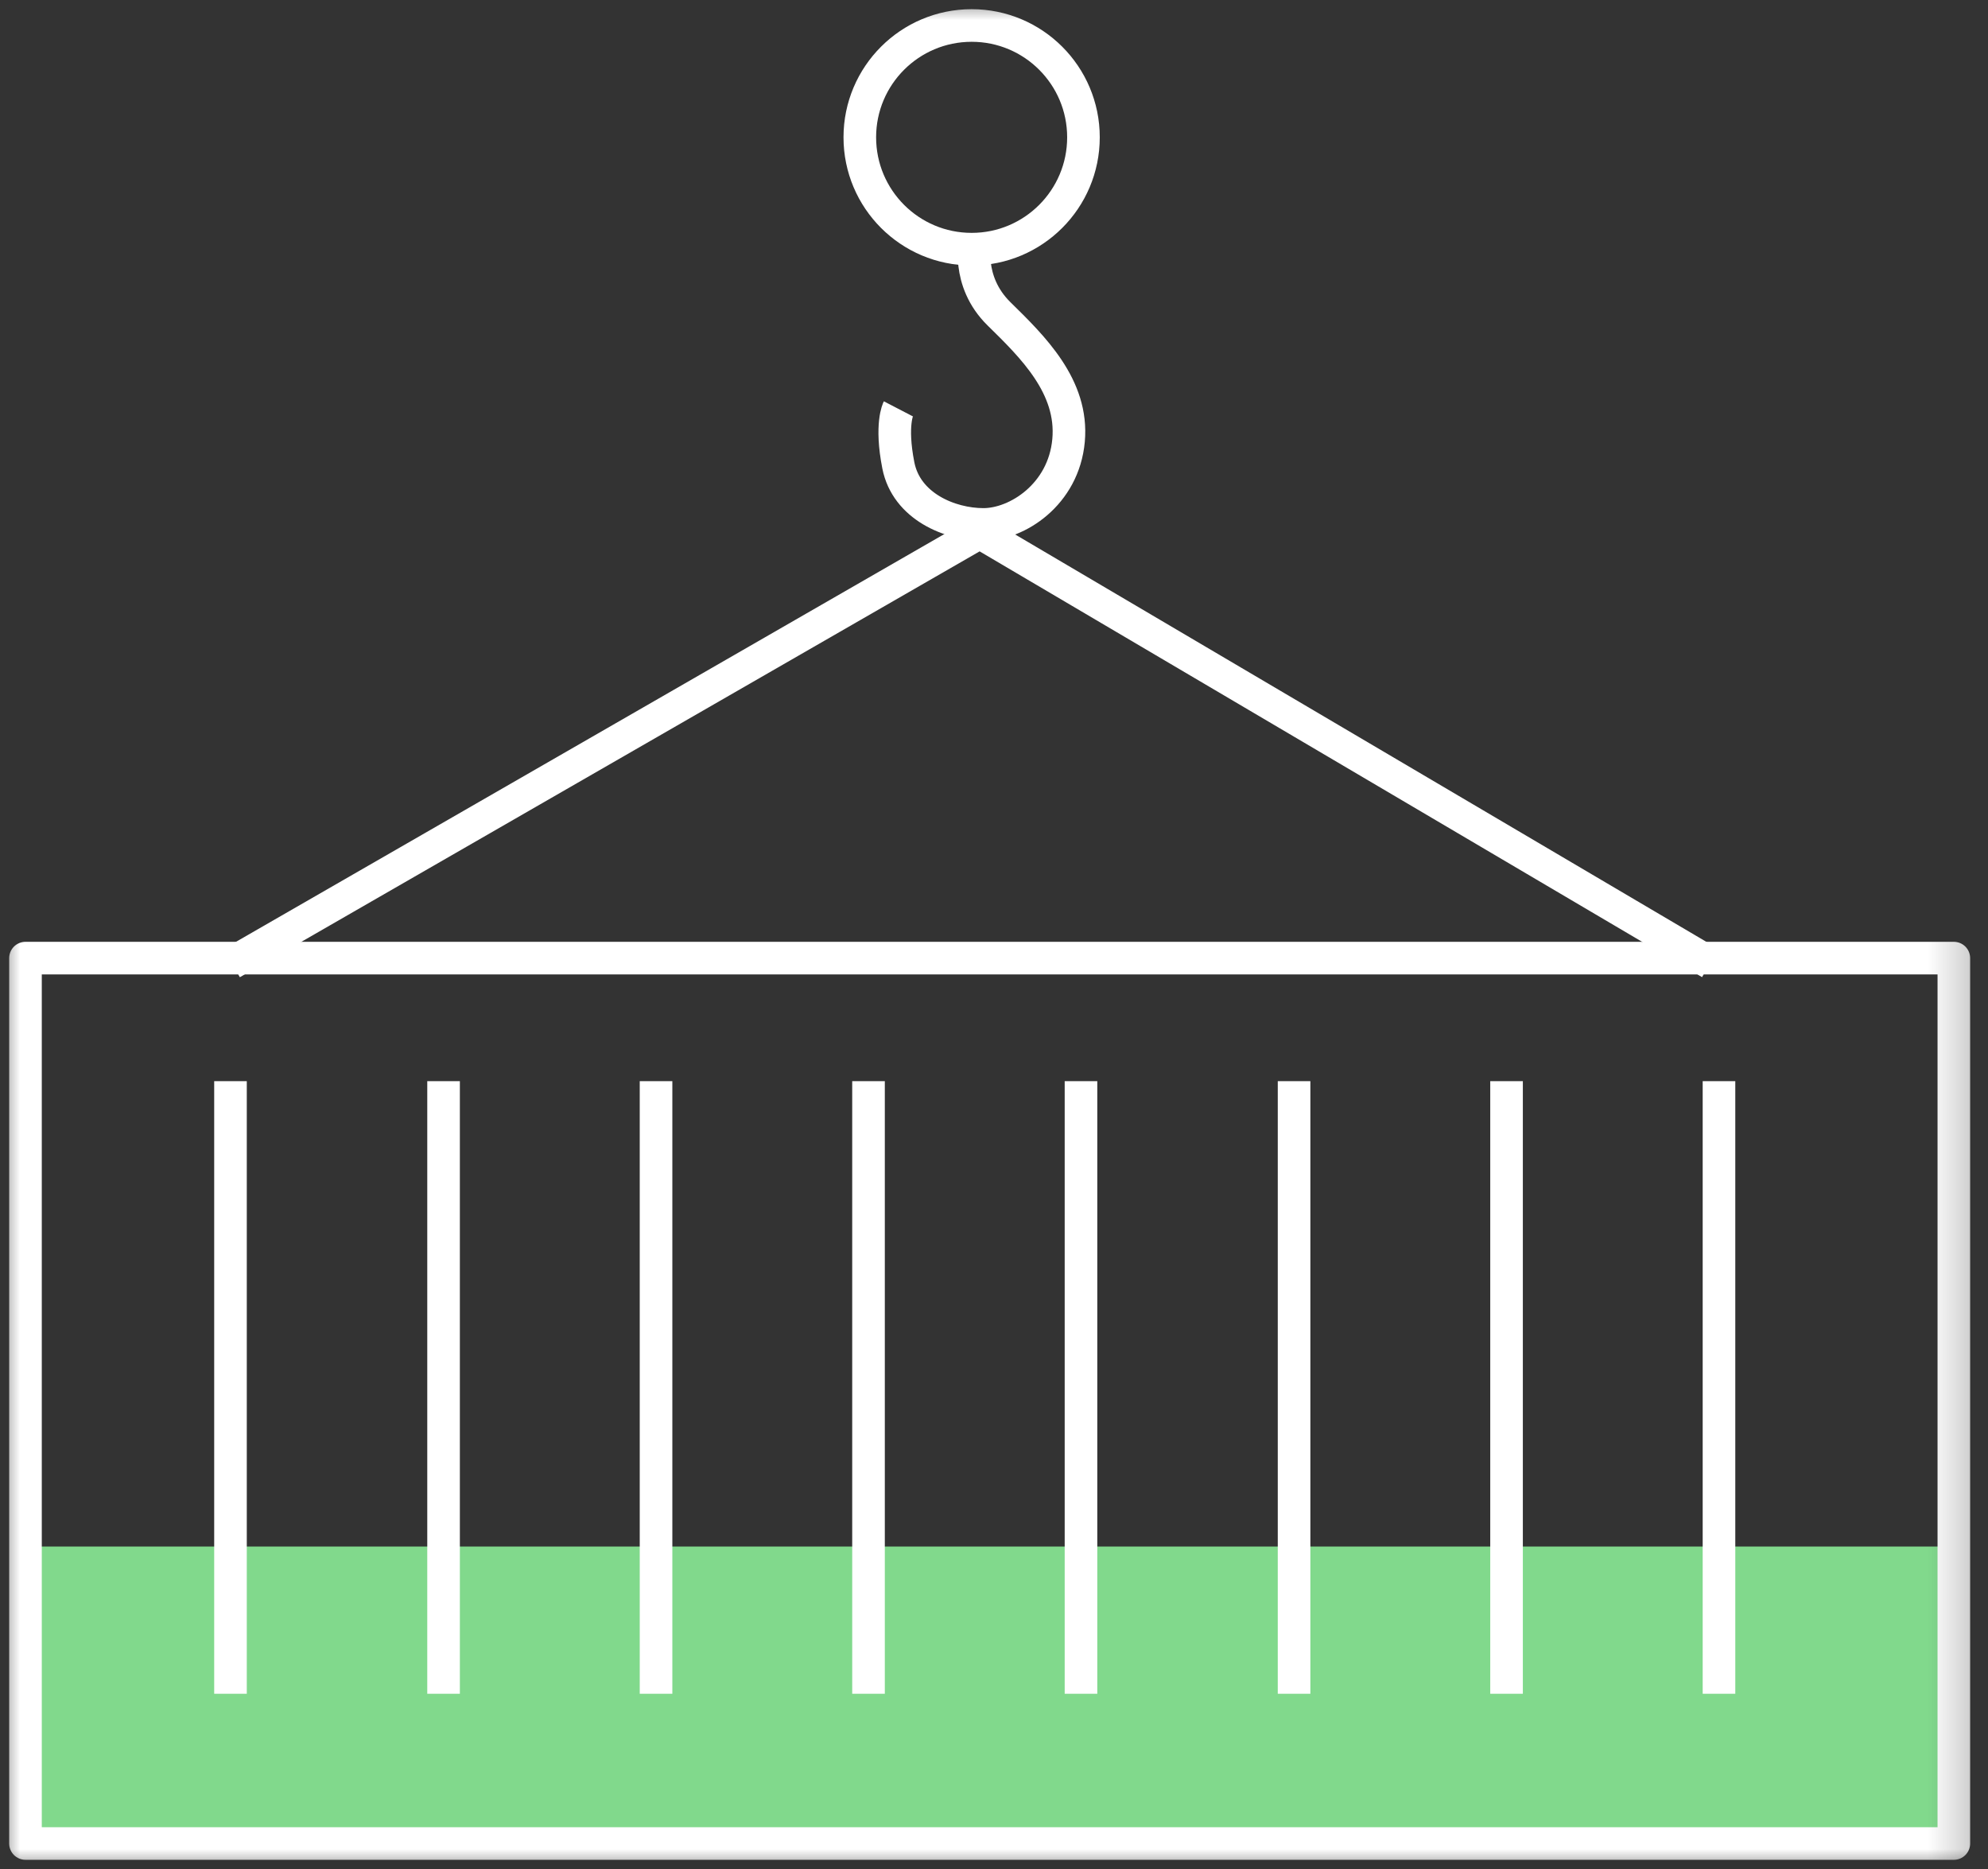
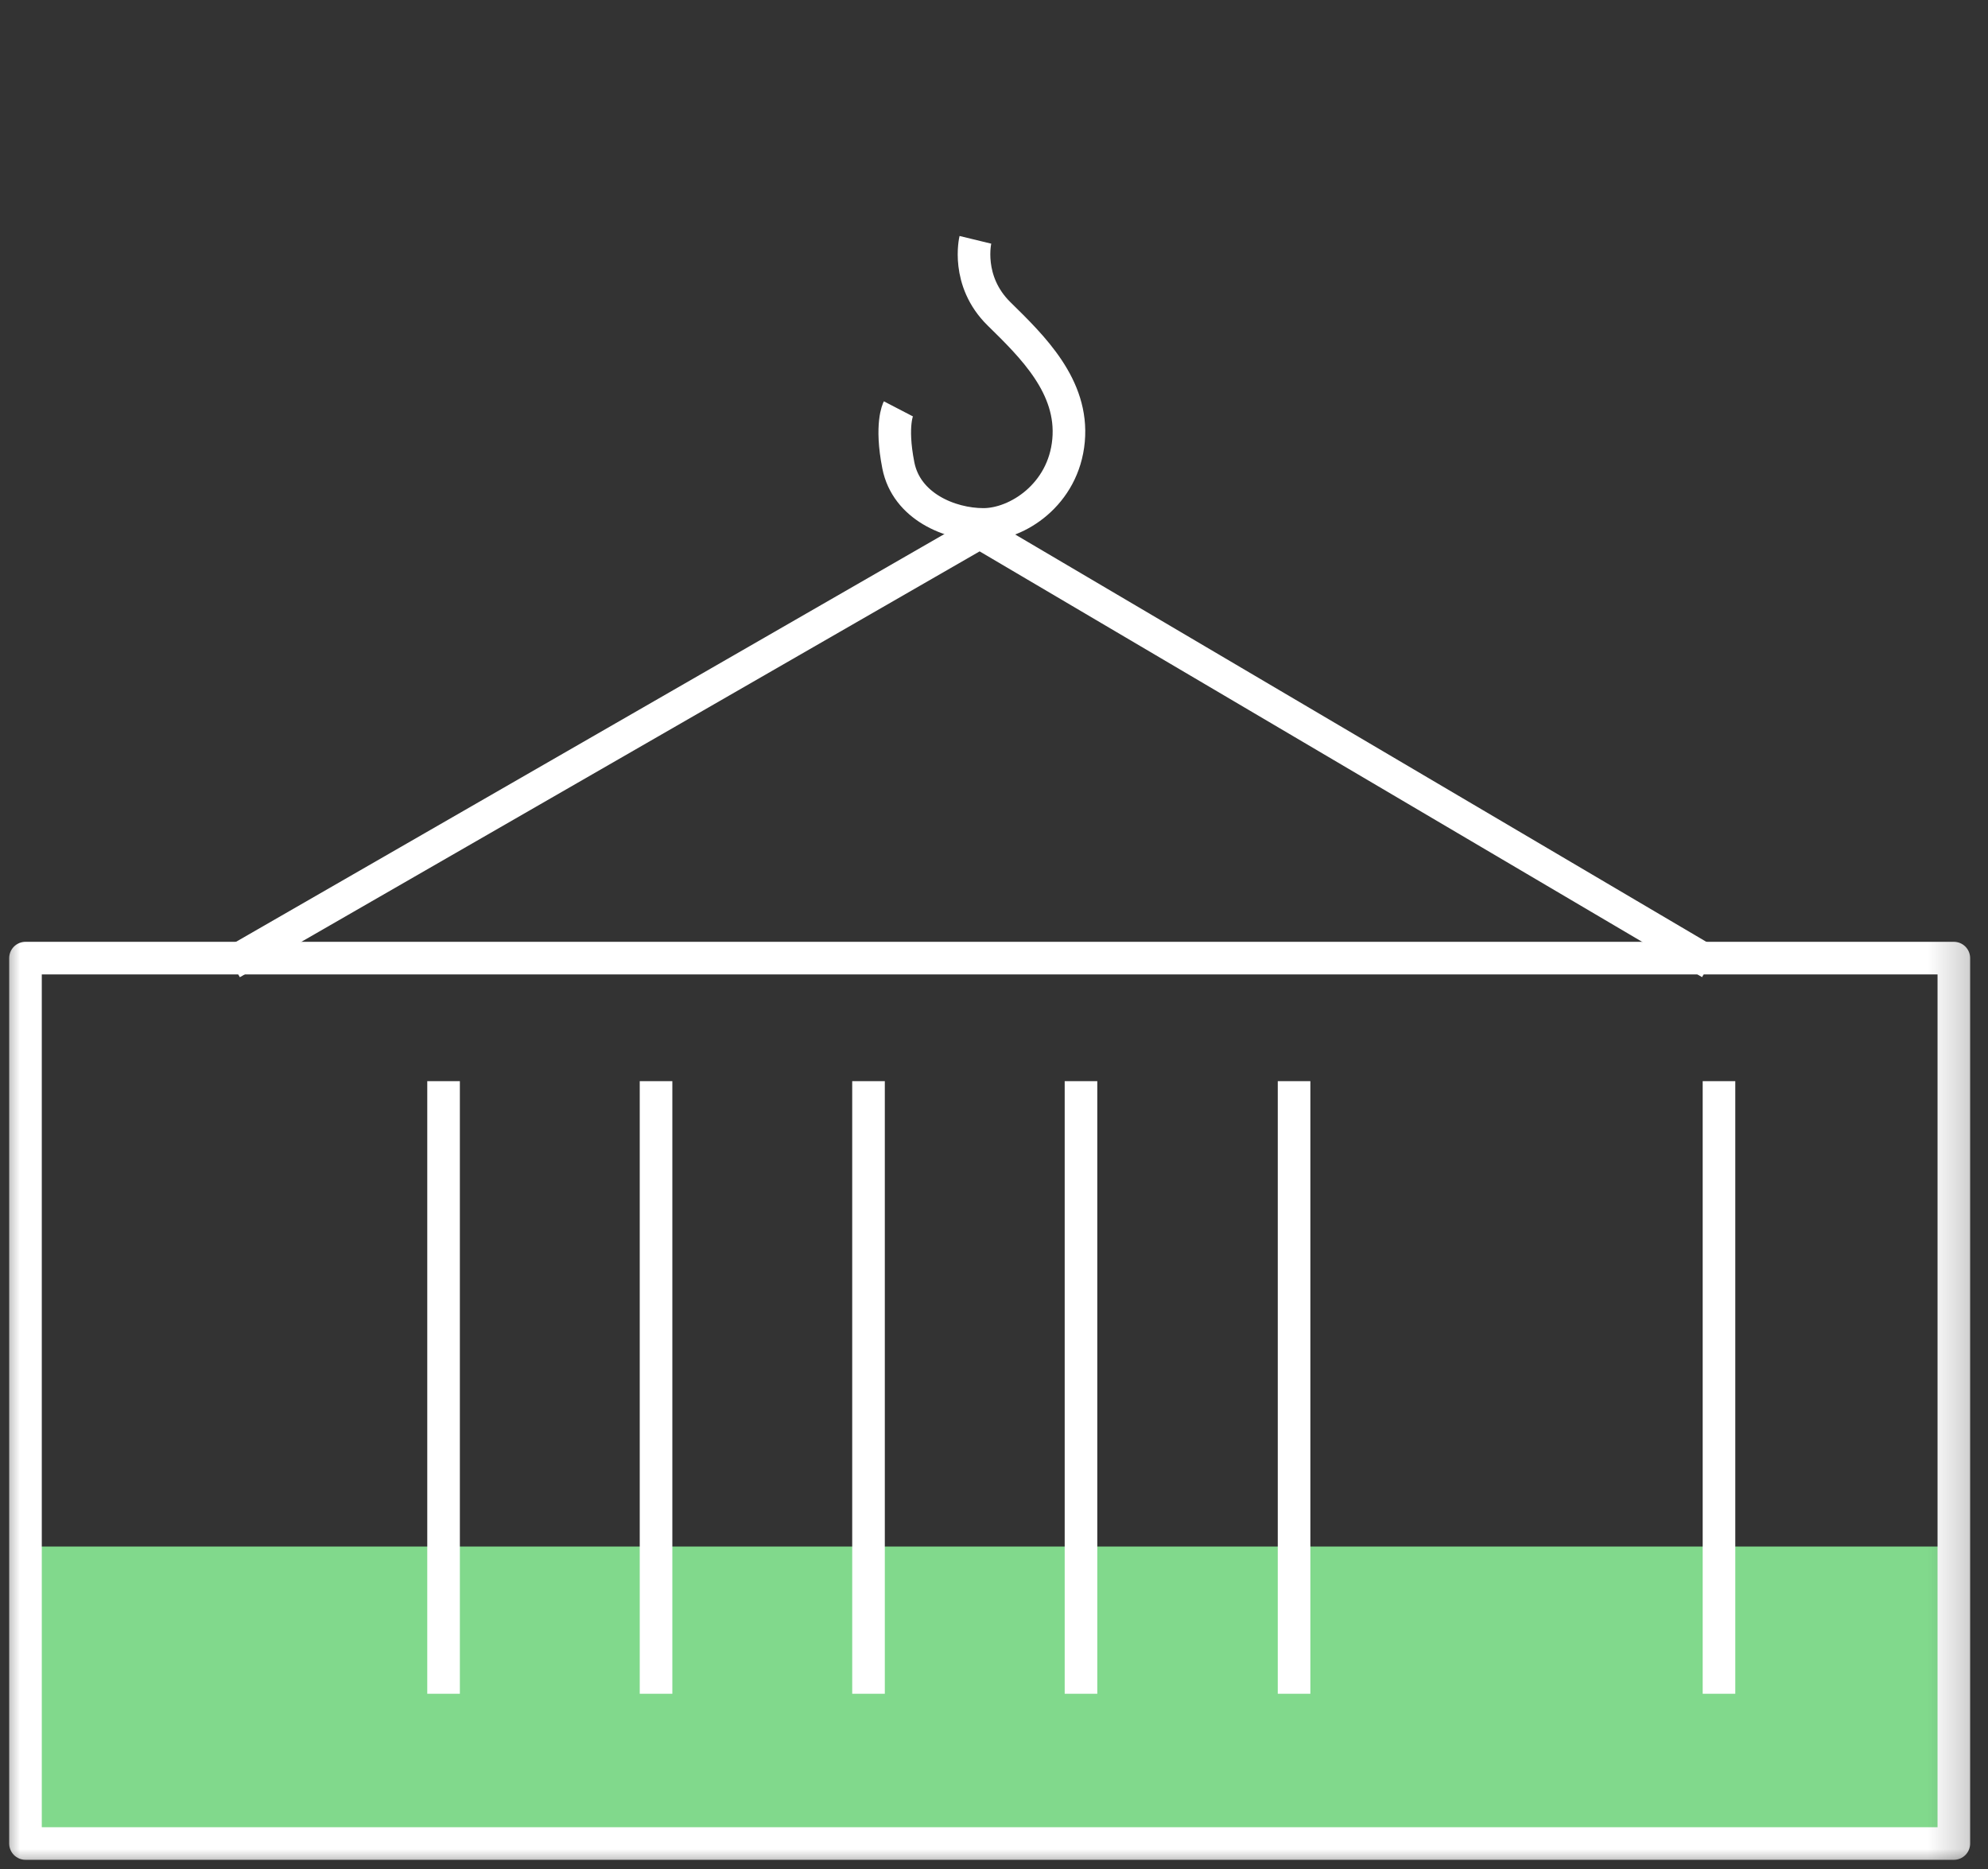
<svg xmlns="http://www.w3.org/2000/svg" width="50" height="47" viewBox="0 0 50 47" fill="none">
  <rect x="0" y="0" width="50" height="47" fill="#333333" stroke="none" />
  <g clip-path="url(#clip0_0_370)">
    <mask id="mask0_0_370" style="mask-type:luminance" maskUnits="userSpaceOnUse" x="0" y="0" width="50" height="47">
      <rect width="49.781" height="47" fill="white" />
    </mask>
    <g mask="url(#mask0_0_370)">
-       <path d="M0.594 38.891H49.234V46.391H0.594V38.891Z" fill="#81D98C" />
+       <path d="M0.594 38.891H49.234V46.391H0.594Z" fill="#81D98C" />
      <path d="M0.641 24.094H49.141V46.359H0.641V24.094Z" stroke="white" stroke-width="0.82" stroke-linejoin="round" />
      <path d="M5.828 24.219L24.641 13.391L43.016 24.219" stroke="white" stroke-width="0.82" stroke-linejoin="round" />
-       <path d="M24.438 0.641C25.991 0.641 27.25 1.9 27.25 3.453C27.25 5.006 25.991 6.266 24.438 6.266C22.884 6.266 21.625 5.006 21.625 3.453C21.625 1.9 22.884 0.641 24.438 0.641Z" stroke="white" stroke-width="0.82" stroke-linejoin="round" />
      <path d="M24.532 6.031C24.532 6.031 24.282 7.062 25.125 7.891C25.969 8.719 27 9.719 26.875 11.078C26.75 12.438 25.579 13.188 24.735 13.188C23.891 13.188 22.797 12.734 22.594 11.703C22.391 10.672 22.594 10.281 22.594 10.281" stroke="white" stroke-width="0.82" stroke-linejoin="round" />
-       <path d="M5.797 27.188V42.594" stroke="white" stroke-width="0.82" stroke-linejoin="round" />
      <path d="M11.156 27.188V42.594" stroke="white" stroke-width="0.82" stroke-linejoin="round" />
      <path d="M16.5 27.188V42.594" stroke="white" stroke-width="0.82" stroke-linejoin="round" />
      <path d="M21.844 27.188V42.594" stroke="white" stroke-width="0.82" stroke-linejoin="round" />
      <path d="M27.188 27.188V42.594" stroke="white" stroke-width="0.82" stroke-linejoin="round" />
      <path d="M32.547 27.188V42.594" stroke="white" stroke-width="0.82" stroke-linejoin="round" />
-       <path d="M37.891 27.188V42.594" stroke="white" stroke-width="0.82" stroke-linejoin="round" />
      <path d="M43.234 27.188V42.594" stroke="white" stroke-width="0.82" stroke-linejoin="round" />
    </g>
  </g>
  <defs>
    <clipPath id="clip0_0_370">
      <rect width="49.781" height="47" fill="white" />
    </clipPath>
  </defs>
</svg>